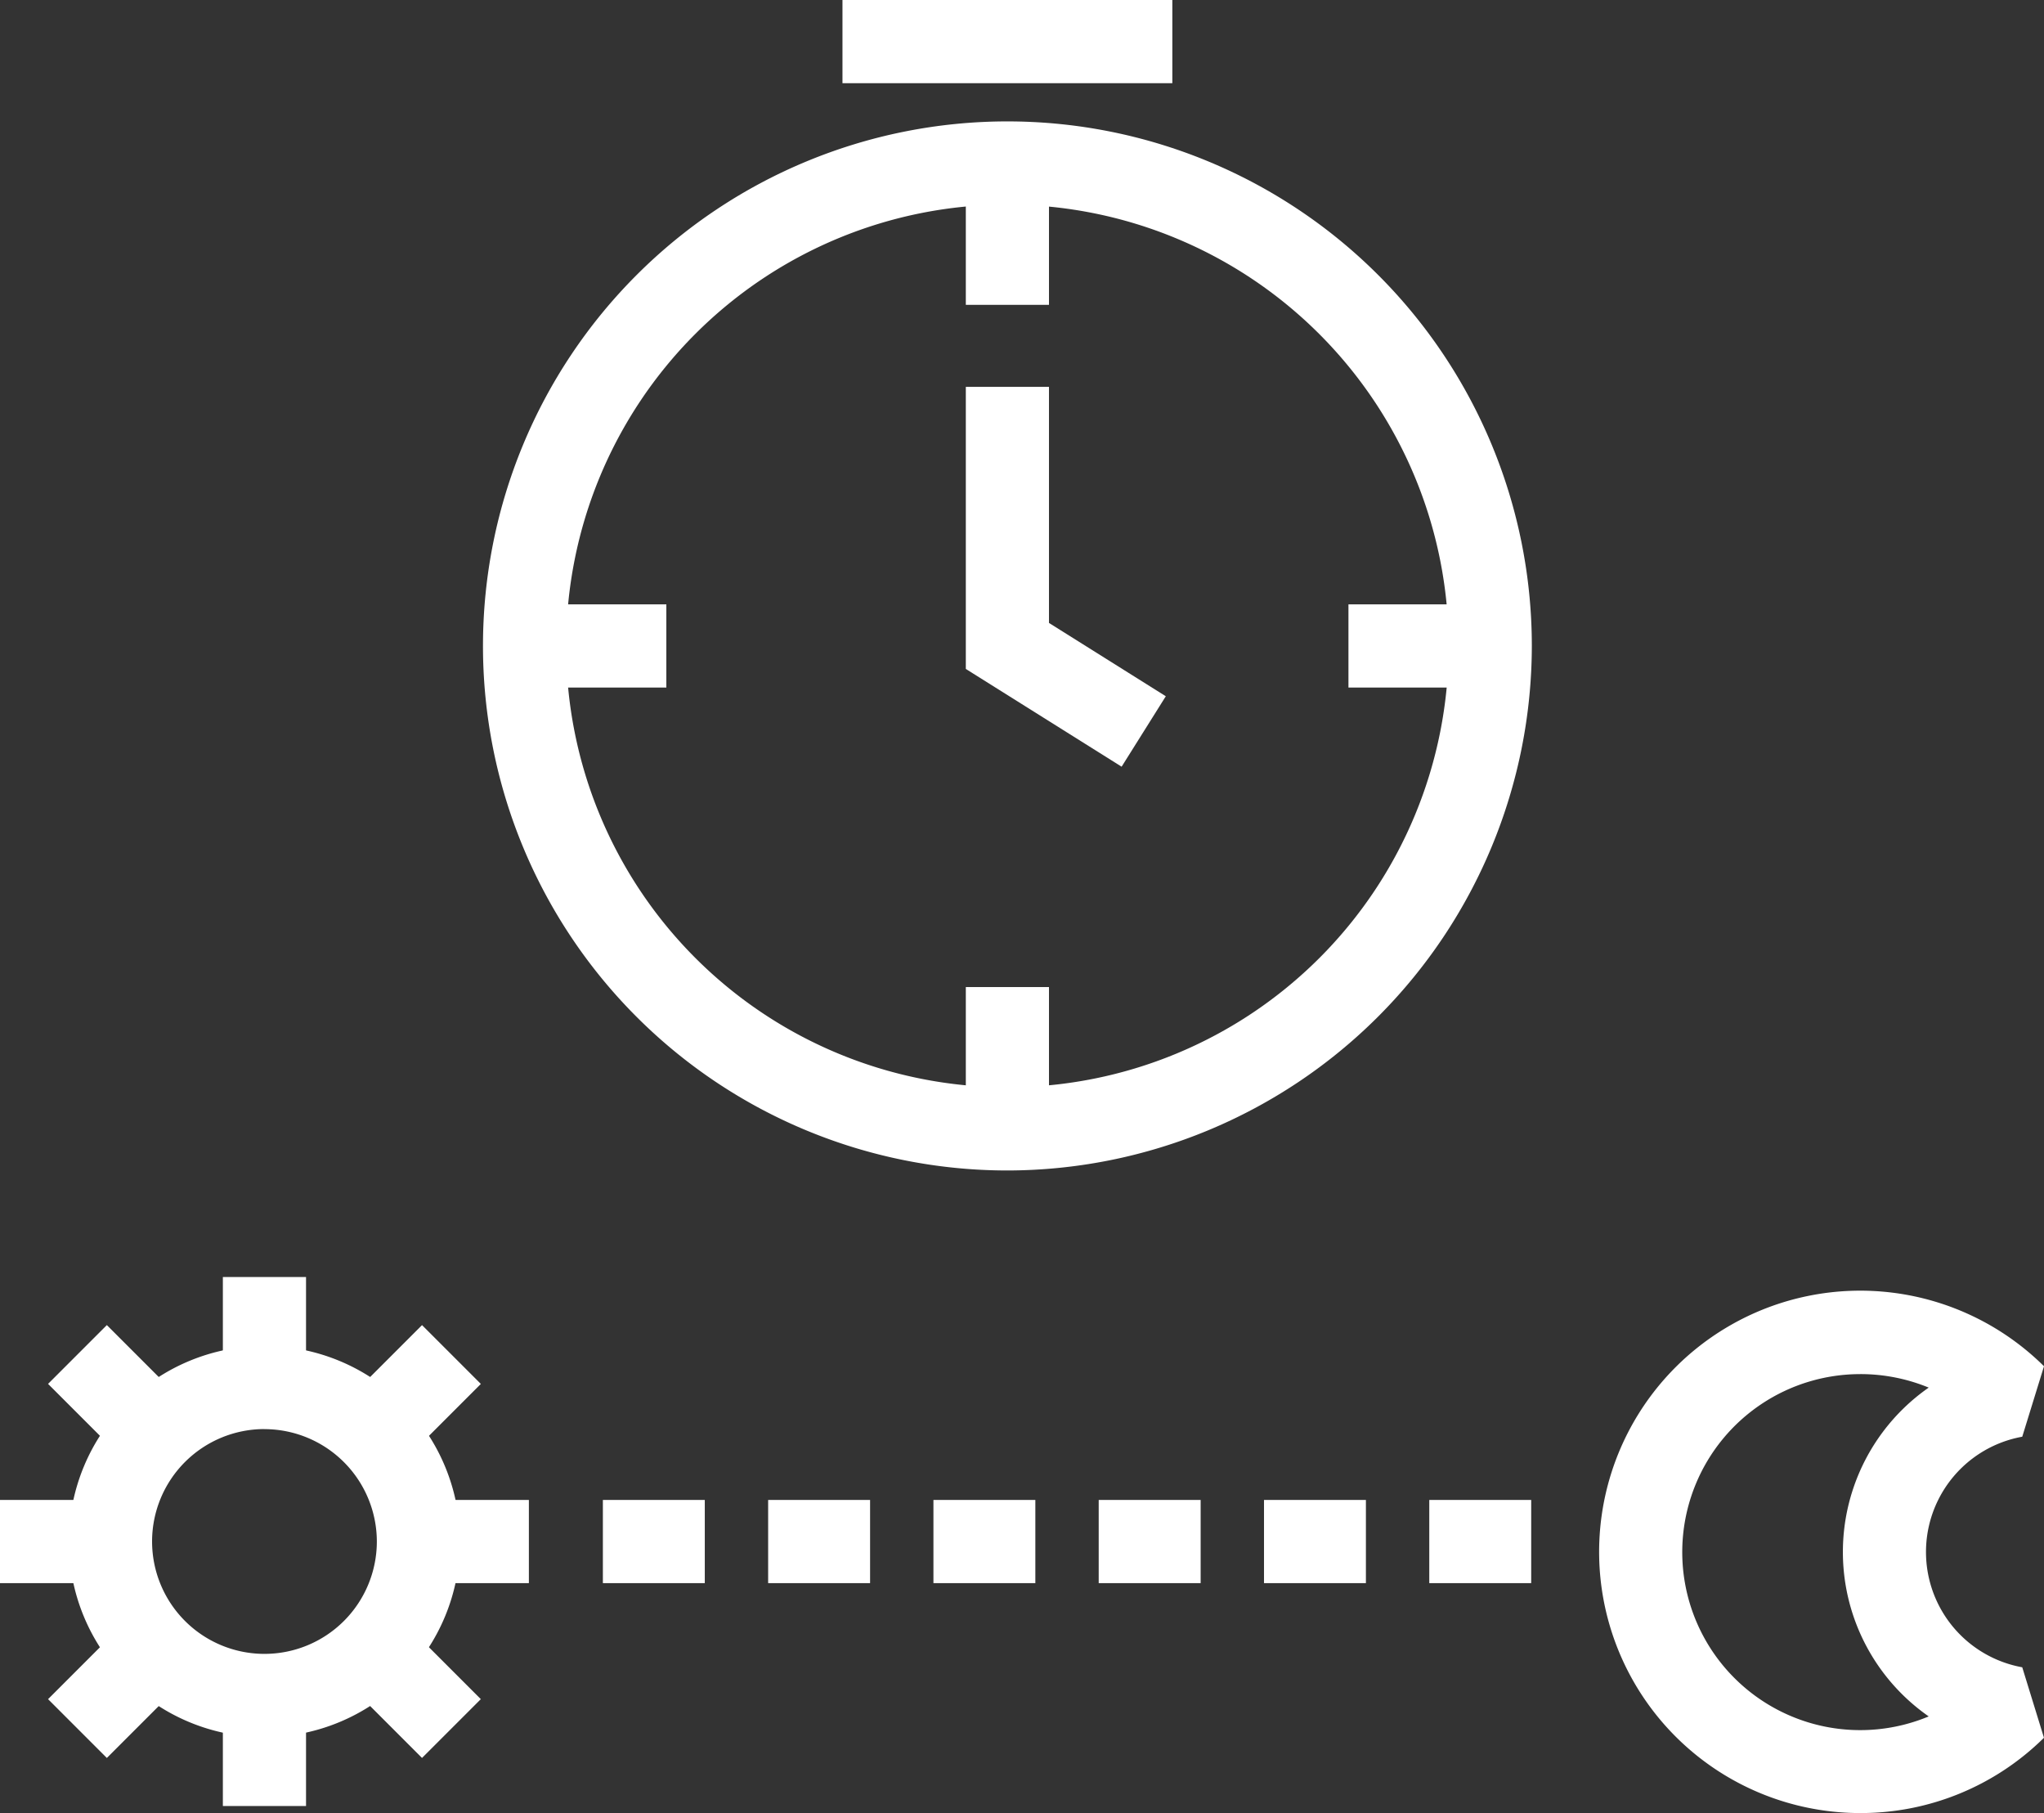
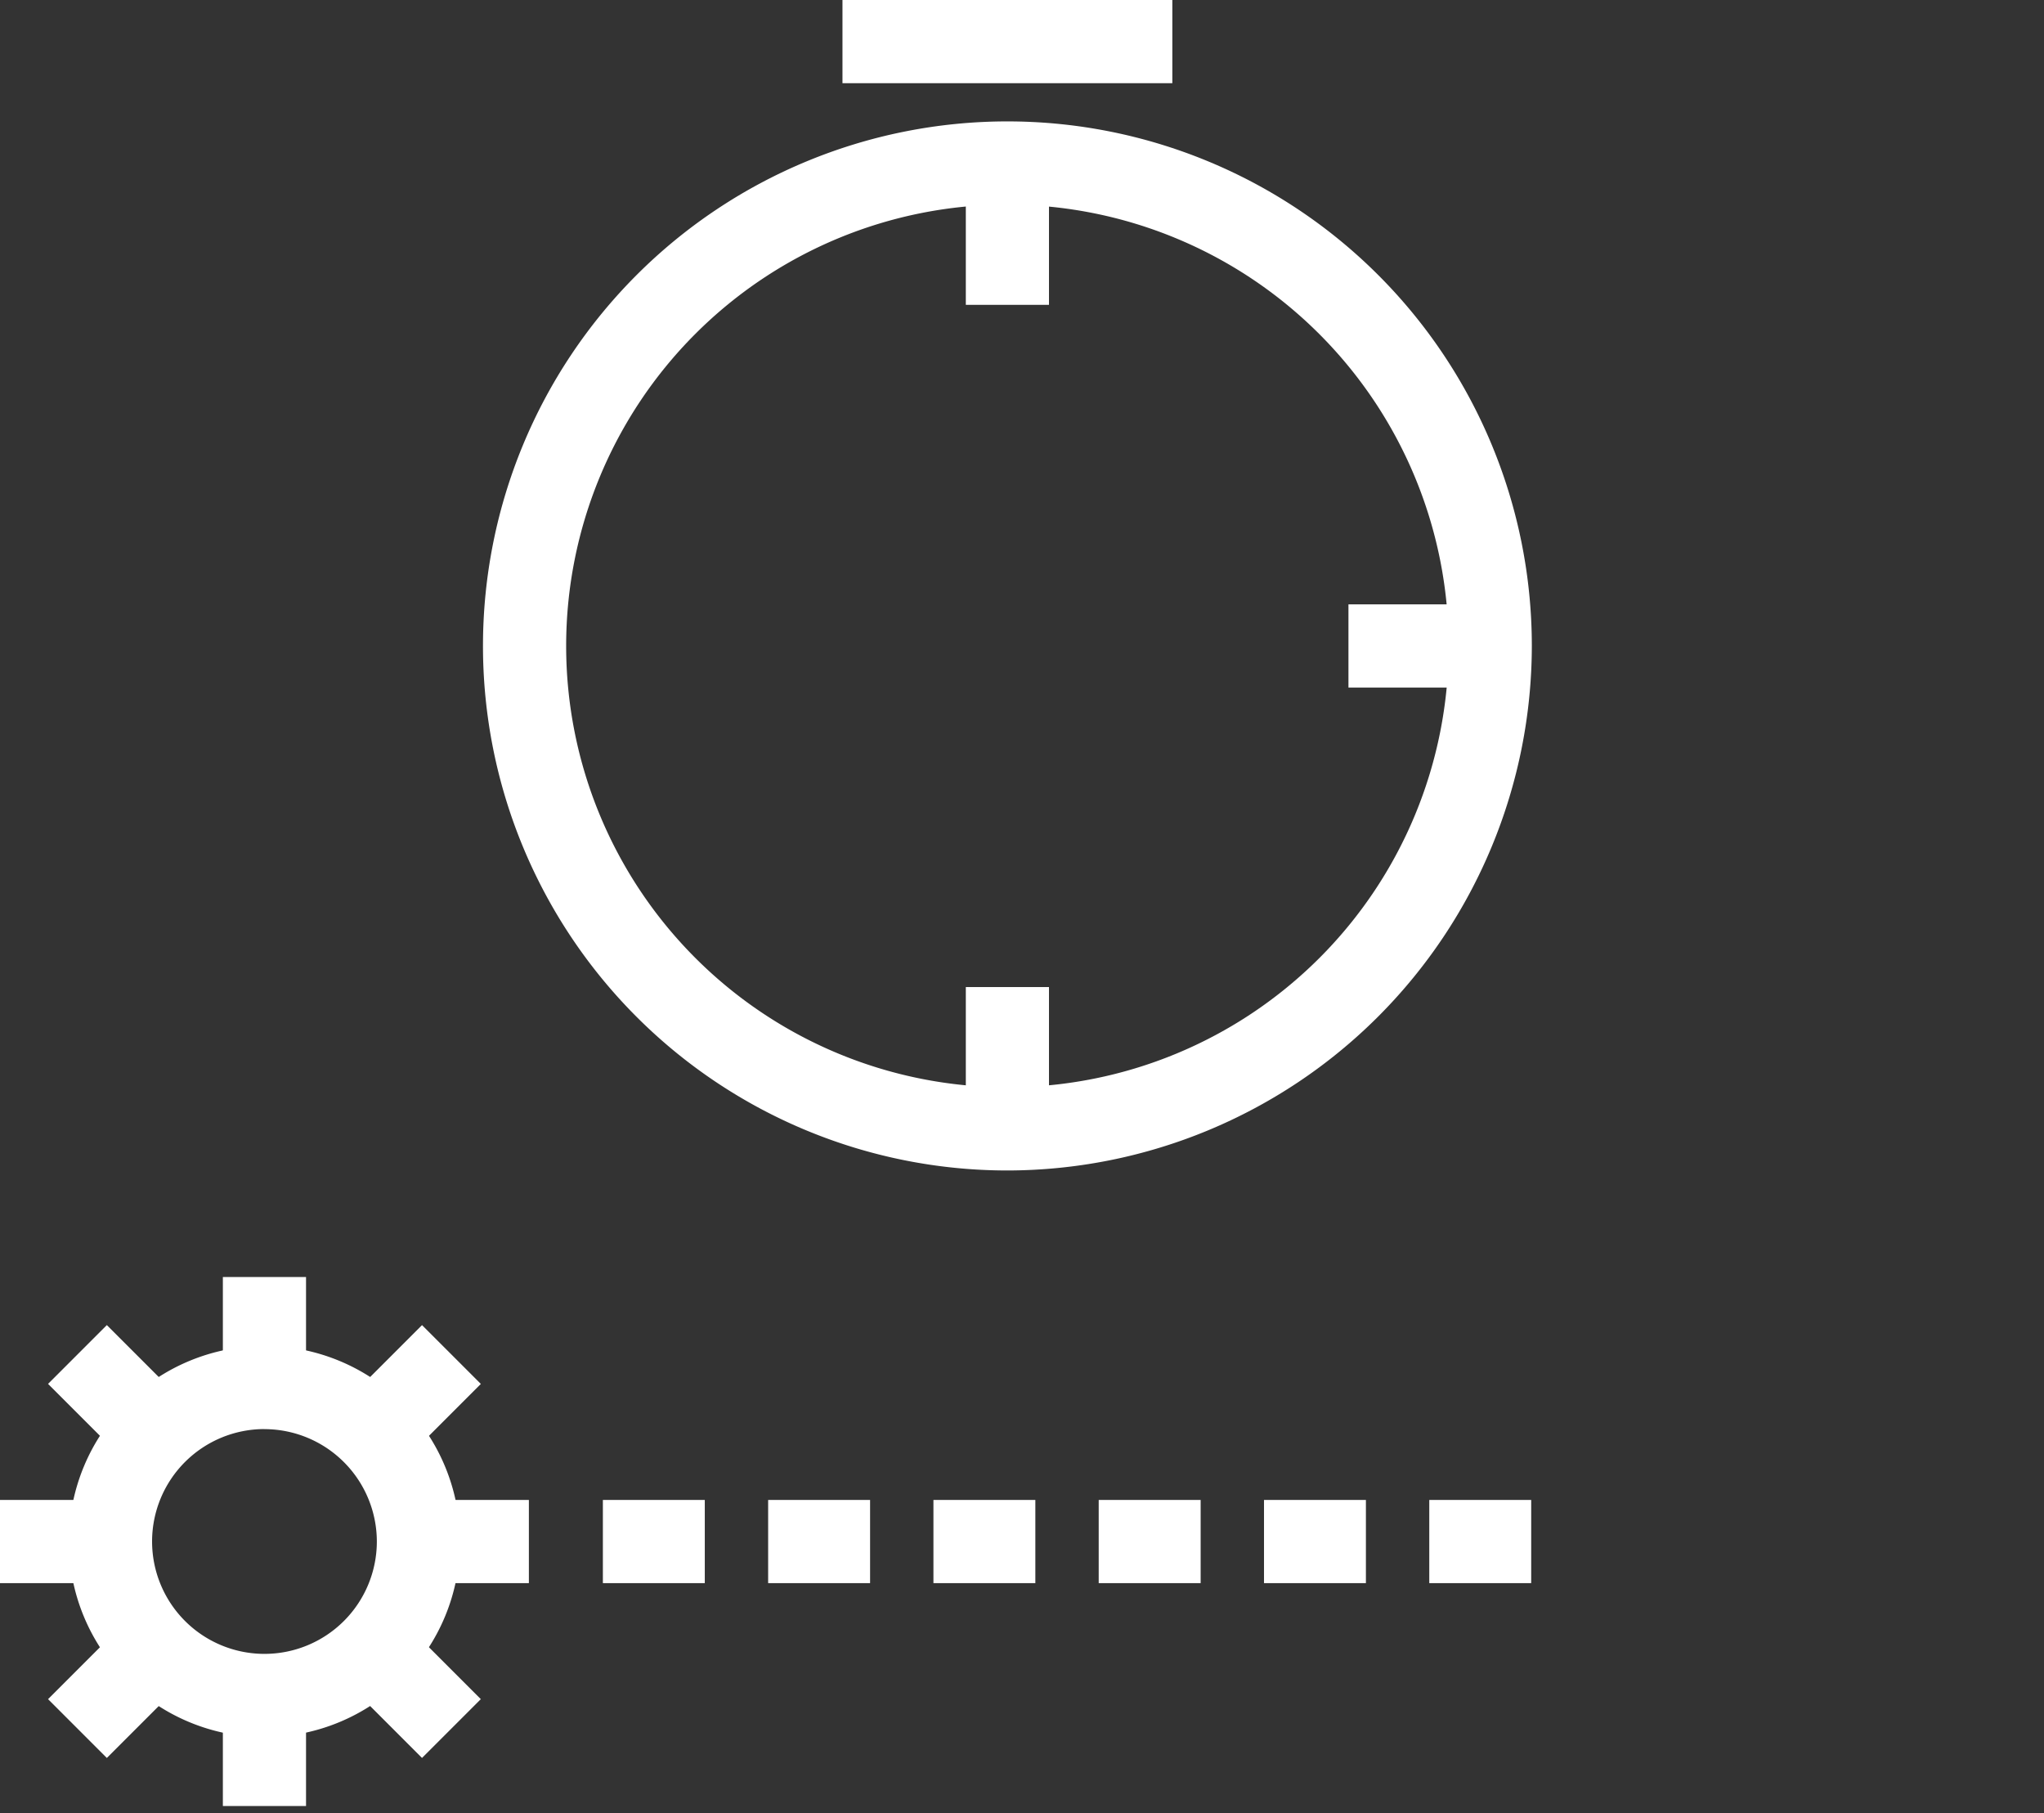
<svg xmlns="http://www.w3.org/2000/svg" id="Group_6937" data-name="Group 6937" width="128.083" height="113.588" viewBox="0 0 128.083 113.588">
  <rect x="0" y="0" width="128.083" height="113.588" fill="#333333" stroke="none" />
  <g id="Group_6918" data-name="Group 6918" transform="translate(30.263)">
    <g id="Group_6911" data-name="Group 6911" transform="translate(0 7.606)">
-       <path id="Path_4999" data-name="Path 4999" d="M292.109,411.43a32.862,32.862,0,1,1,32.863-32.861A32.9,32.9,0,0,1,292.109,411.43Zm0-60.513a27.65,27.65,0,1,0,27.651,27.651A27.682,27.682,0,0,0,292.109,350.918Z" transform="translate(-259.246 -345.706)" fill="#fff" />
+       <path id="Path_4999" data-name="Path 4999" d="M292.109,411.43a32.862,32.862,0,1,1,32.863-32.861A32.9,32.9,0,0,1,292.109,411.43m0-60.513a27.65,27.65,0,1,0,27.651,27.651A27.682,27.682,0,0,0,292.109,350.918Z" transform="translate(-259.246 -345.706)" fill="#fff" />
    </g>
    <g id="Group_6912" data-name="Group 6912" transform="translate(22.529)">
      <rect id="Rectangle_3110" data-name="Rectangle 3110" width="20.67" height="5.212" fill="#fff" />
    </g>
    <g id="Group_6913" data-name="Group 6913" transform="translate(30.258 10.212)">
      <rect id="Rectangle_3111" data-name="Rectangle 3111" width="5.211" height="8.886" fill="#fff" />
    </g>
    <g id="Group_6914" data-name="Group 6914" transform="translate(2.606 37.863)">
-       <rect id="Rectangle_3112" data-name="Rectangle 3112" width="8.886" height="5.212" fill="#fff" />
-     </g>
+       </g>
    <g id="Group_6915" data-name="Group 6915" transform="translate(30.258 61.839)">
      <rect id="Rectangle_3113" data-name="Rectangle 3113" width="5.211" height="8.886" fill="#fff" />
    </g>
    <g id="Group_6916" data-name="Group 6916" transform="translate(54.235 37.863)">
      <rect id="Rectangle_3114" data-name="Rectangle 3114" width="8.886" height="5.212" fill="#fff" />
    </g>
    <g id="Group_6917" data-name="Group 6917" transform="translate(30.258 24.237)">
-       <path id="Path_5000" data-name="Path 5000" d="M283.523,377.48l-9.763-6.124V353.684h5.211v14.79l7.321,4.593Z" transform="translate(-273.76 -353.684)" fill="#fff" />
-     </g>
+       </g>
  </g>
  <g id="Group_6936" data-name="Group 6936" transform="translate(0 80.005)">
    <g id="Group_6928" data-name="Group 6928">
      <g id="Group_6919" data-name="Group 6919" transform="translate(4.316 4.318)">
        <path id="Path_5001" data-name="Path 5001" d="M259.054,407.014A12.254,12.254,0,1,1,271.31,394.76,12.268,12.268,0,0,1,259.054,407.014Zm0-19.3a7.042,7.042,0,1,0,7.044,7.042A7.05,7.05,0,0,0,259.054,387.718Z" transform="translate(-246.8 -382.506)" fill="#fff" />
      </g>
      <g id="Group_6920" data-name="Group 6920" transform="translate(13.965)">
        <rect id="Rectangle_3115" data-name="Rectangle 3115" width="5.212" height="6.924" fill="#fff" />
      </g>
      <g id="Group_6921" data-name="Group 6921" transform="translate(3.011 3.011)">
        <rect id="Rectangle_3116" data-name="Rectangle 3116" width="5.211" height="6.924" transform="matrix(0.707, -0.707, 0.707, 0.707, 0, 3.685)" fill="#fff" />
      </g>
      <g id="Group_6922" data-name="Group 6922" transform="translate(0 13.966)">
        <rect id="Rectangle_3117" data-name="Rectangle 3117" width="6.923" height="5.212" fill="#fff" />
      </g>
      <g id="Group_6923" data-name="Group 6923" transform="translate(3.011 21.551)">
        <rect id="Rectangle_3118" data-name="Rectangle 3118" width="6.922" height="5.211" transform="translate(0 4.895) rotate(-45)" fill="#fff" />
      </g>
      <g id="Group_6924" data-name="Group 6924" transform="translate(13.965 26.219)">
        <rect id="Rectangle_3119" data-name="Rectangle 3119" width="5.212" height="6.922" fill="#fff" />
      </g>
      <g id="Group_6925" data-name="Group 6925" transform="translate(21.551 21.551)">
        <rect id="Rectangle_3120" data-name="Rectangle 3120" width="5.211" height="6.921" transform="translate(0 3.685) rotate(-44.999)" fill="#fff" />
      </g>
      <g id="Group_6926" data-name="Group 6926" transform="translate(26.219 13.966)">
        <rect id="Rectangle_3121" data-name="Rectangle 3121" width="6.922" height="5.212" fill="#fff" />
      </g>
      <g id="Group_6927" data-name="Group 6927" transform="translate(21.551 3.011)">
        <rect id="Rectangle_3122" data-name="Rectangle 3122" width="6.923" height="5.213" transform="matrix(0.707, -0.707, 0.707, 0.707, 0, 4.896)" fill="#fff" />
      </g>
    </g>
    <g id="Group_6929" data-name="Group 6929" transform="translate(100.208 0.874)">
-       <path id="Path_5002" data-name="Path 5002" d="M309.161,413.563a16.364,16.364,0,1,1,11.512-27.993l-1.363,4.415a7.34,7.34,0,0,0,0,14.445l1.361,4.415A16.318,16.318,0,0,1,309.161,413.563Zm0-27.5a11.152,11.152,0,1,0,4.288,21.445,12.552,12.552,0,0,1,0-20.6A11.23,11.23,0,0,0,309.159,386.062Z" transform="translate(-292.798 -380.854)" fill="#fff" />
-     </g>
+       </g>
    <g id="Group_6930" data-name="Group 6930" transform="translate(37.778 13.966)">
      <rect id="Rectangle_3123" data-name="Rectangle 3123" width="6.386" height="5.212" fill="#fff" />
    </g>
    <g id="Group_6931" data-name="Group 6931" transform="translate(48.134 13.966)">
      <rect id="Rectangle_3124" data-name="Rectangle 3124" width="6.388" height="5.212" fill="#fff" />
    </g>
    <g id="Group_6932" data-name="Group 6932" transform="translate(58.492 13.966)">
      <rect id="Rectangle_3125" data-name="Rectangle 3125" width="6.386" height="5.212" fill="#fff" />
    </g>
    <g id="Group_6933" data-name="Group 6933" transform="translate(68.848 13.966)">
      <rect id="Rectangle_3126" data-name="Rectangle 3126" width="6.388" height="5.212" fill="#fff" />
    </g>
    <g id="Group_6934" data-name="Group 6934" transform="translate(79.206 13.966)">
      <rect id="Rectangle_3127" data-name="Rectangle 3127" width="6.386" height="5.212" fill="#fff" />
    </g>
    <g id="Group_6935" data-name="Group 6935" transform="translate(89.563 13.966)">
      <rect id="Rectangle_3128" data-name="Rectangle 3128" width="6.386" height="5.212" fill="#fff" />
    </g>
  </g>
</svg>